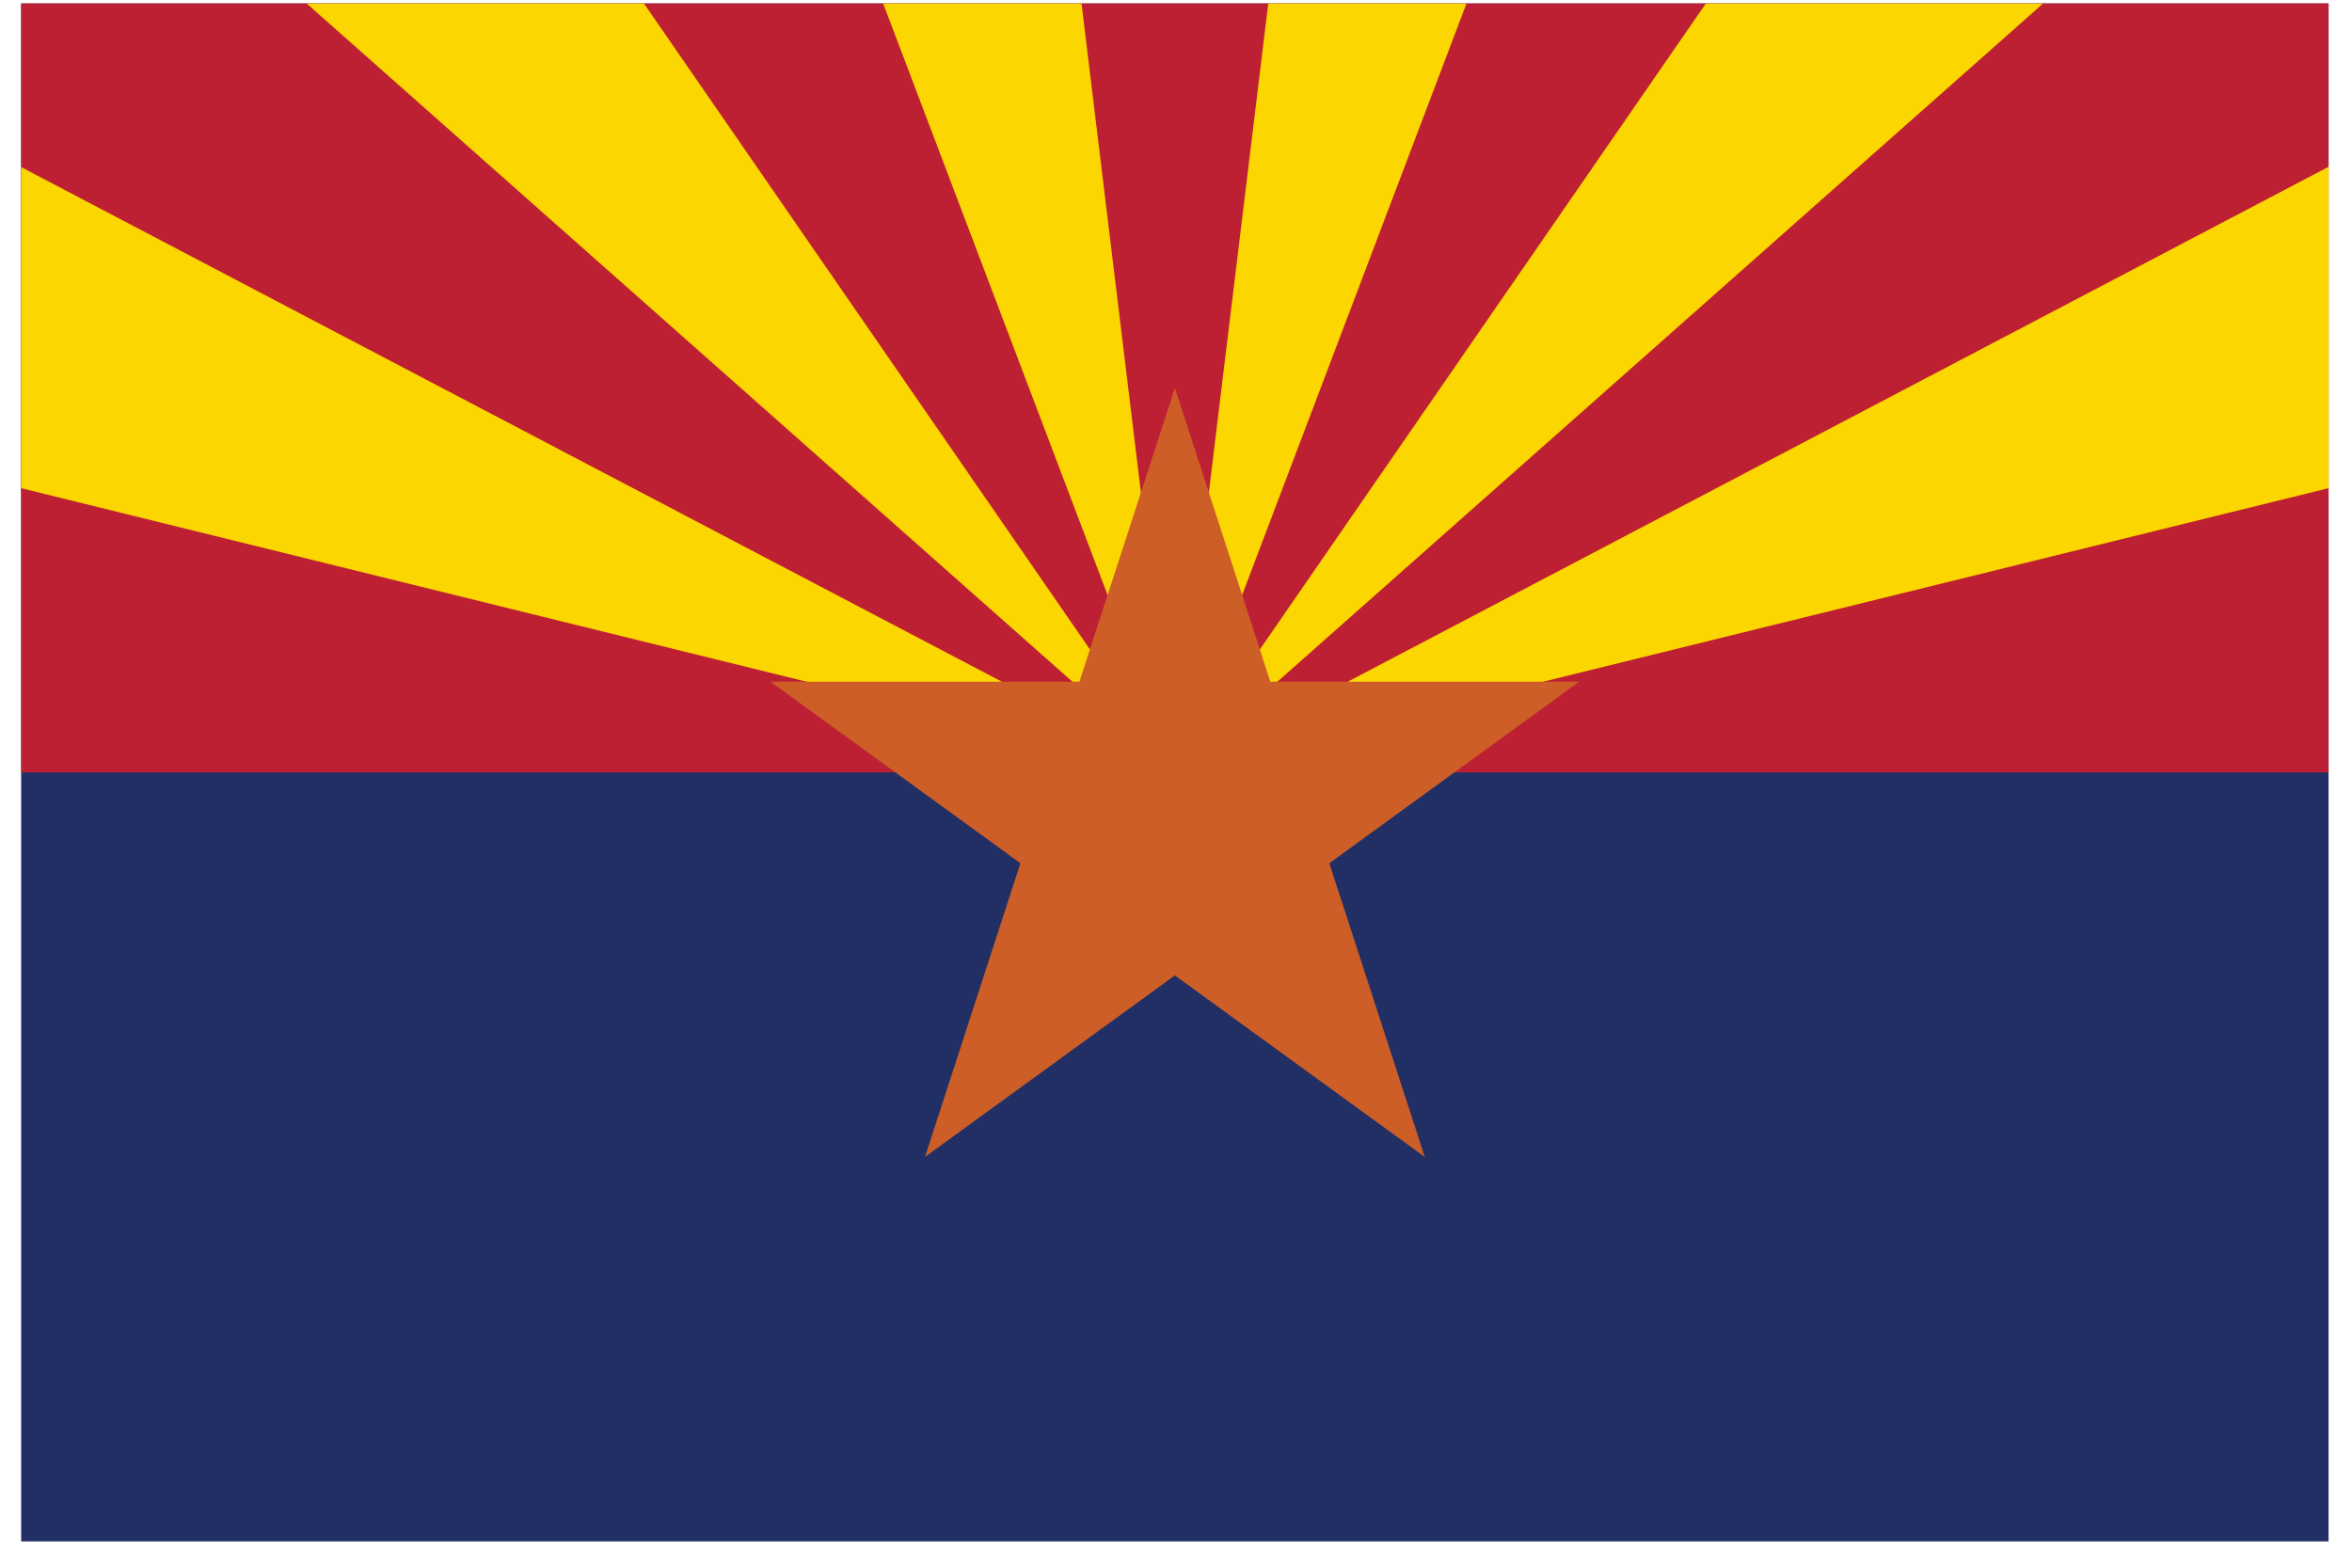
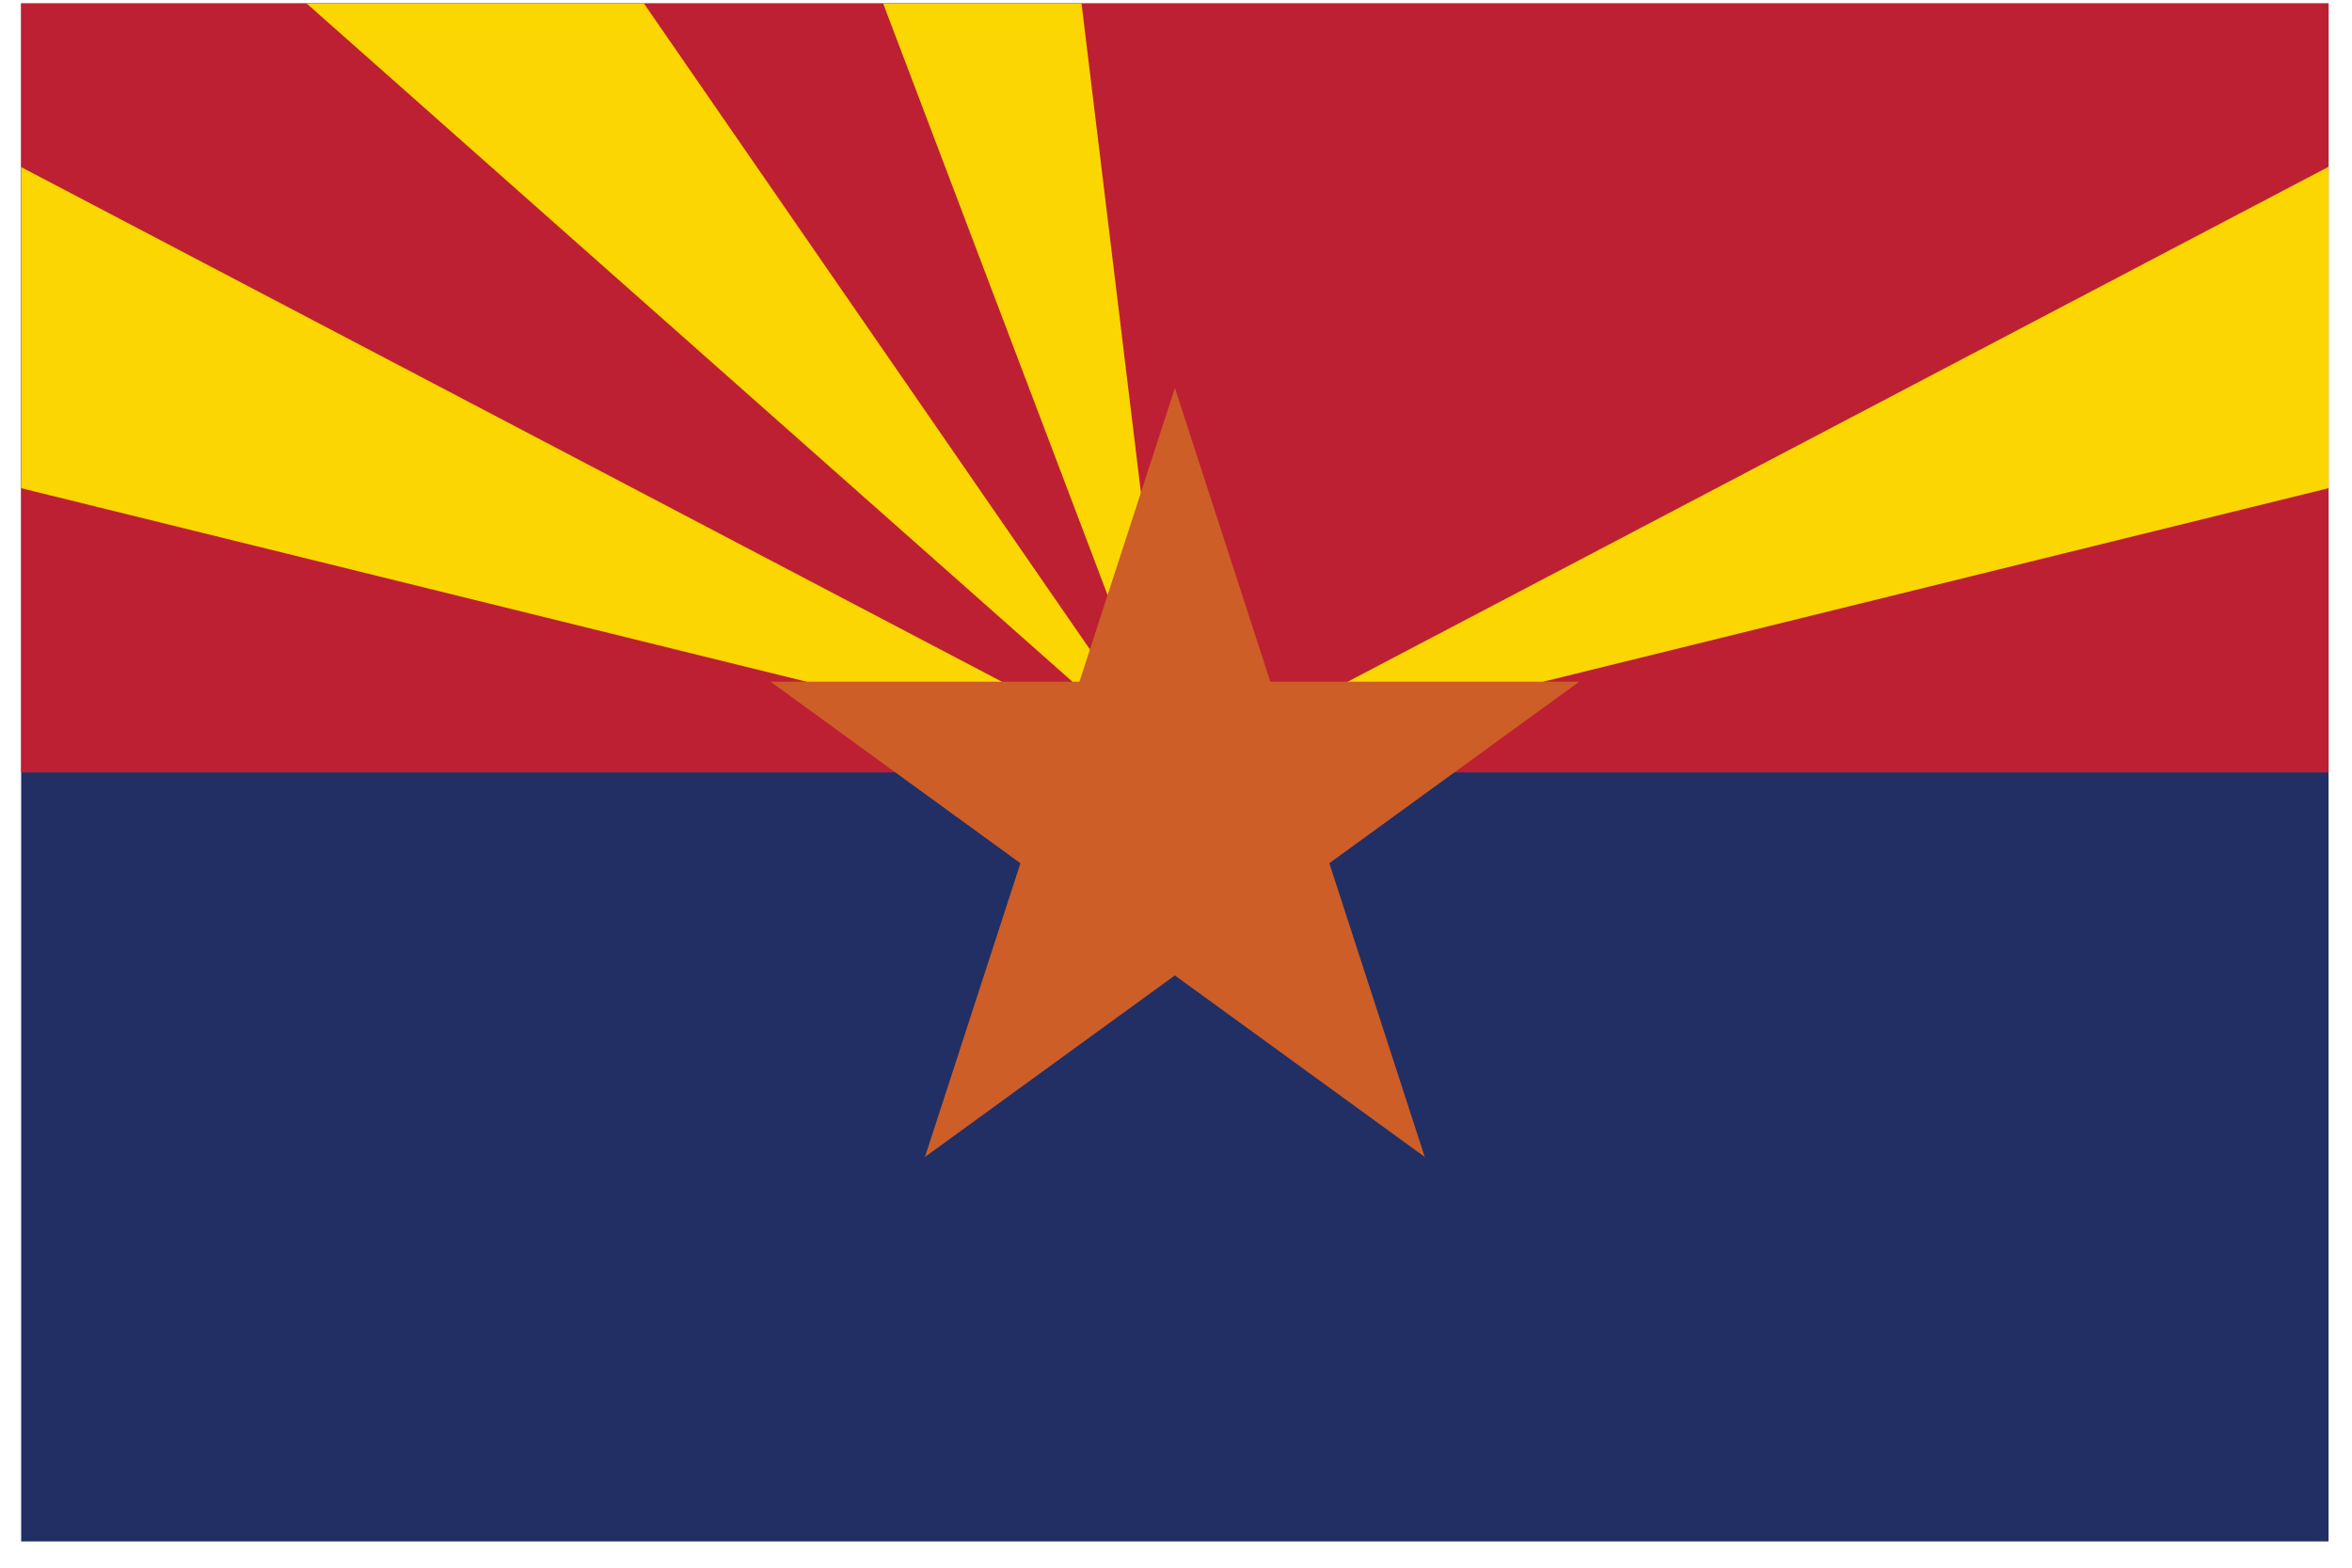
<svg xmlns="http://www.w3.org/2000/svg" width="30" height="20" viewBox="0 0 30 20" fill="none">
  <g clip-path="url(#clip0_121_11548)">
    <path d="M29.701 0.044H0.27V19.665H29.701V0.044Z" fill="#212F64" />
    <path d="M29.701 0.044H0.27V9.854H29.701V0.044Z" fill="#BE2033" />
    <path d="M0.27 6.228L14.985 9.855L0.27 2.132V6.228Z" fill="#FCD600" />
    <path d="M3.912 0.045L14.986 9.855L8.214 0.045H3.912Z" fill="#FCD600" />
    <path d="M11.265 0.045L14.986 9.855L13.795 0.045H11.265Z" fill="#FCD600" />
    <path d="M14.985 9.855L29.701 6.228V2.128L14.985 9.855Z" fill="#FCD600" />
-     <path d="M21.758 0.045L14.986 9.855L26.059 0.045H21.758Z" fill="#FCD600" />
-     <path d="M16.177 0.045L14.985 9.855L18.705 0.045H16.177Z" fill="#FCD600" />
    <path d="M14.986 4.95L18.173 14.76L9.828 8.697H20.143L11.798 14.76L14.986 4.95Z" fill="#CD5E28" />
  </g>
  <defs>
    <clipPath id="clip0_121_11548">
      <rect width="29.431" height="19.621" fill="white" transform="translate(0.27 0.044)" />
    </clipPath>
  </defs>
</svg>